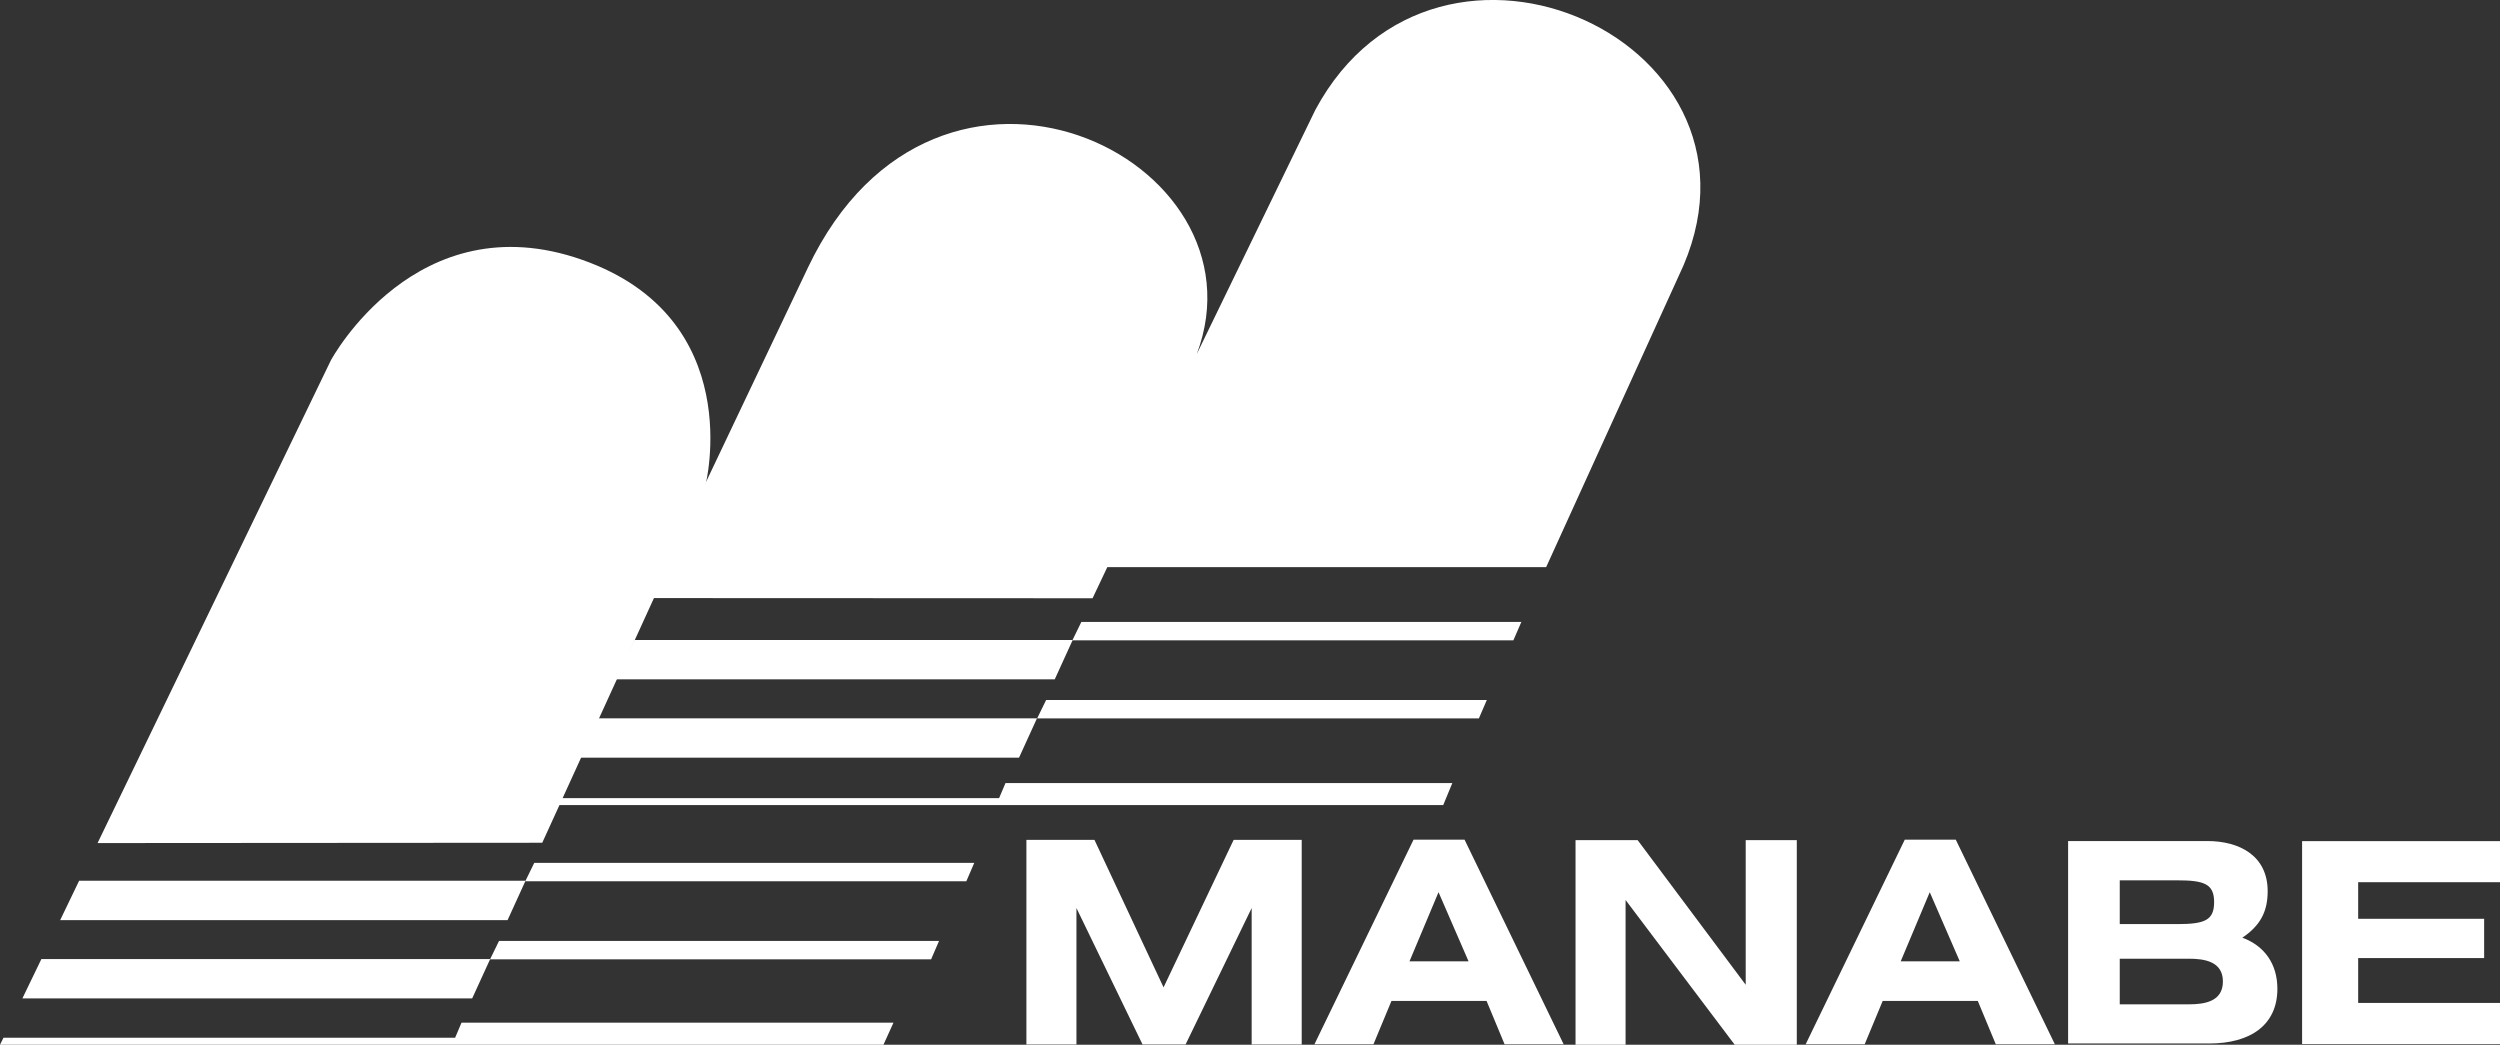
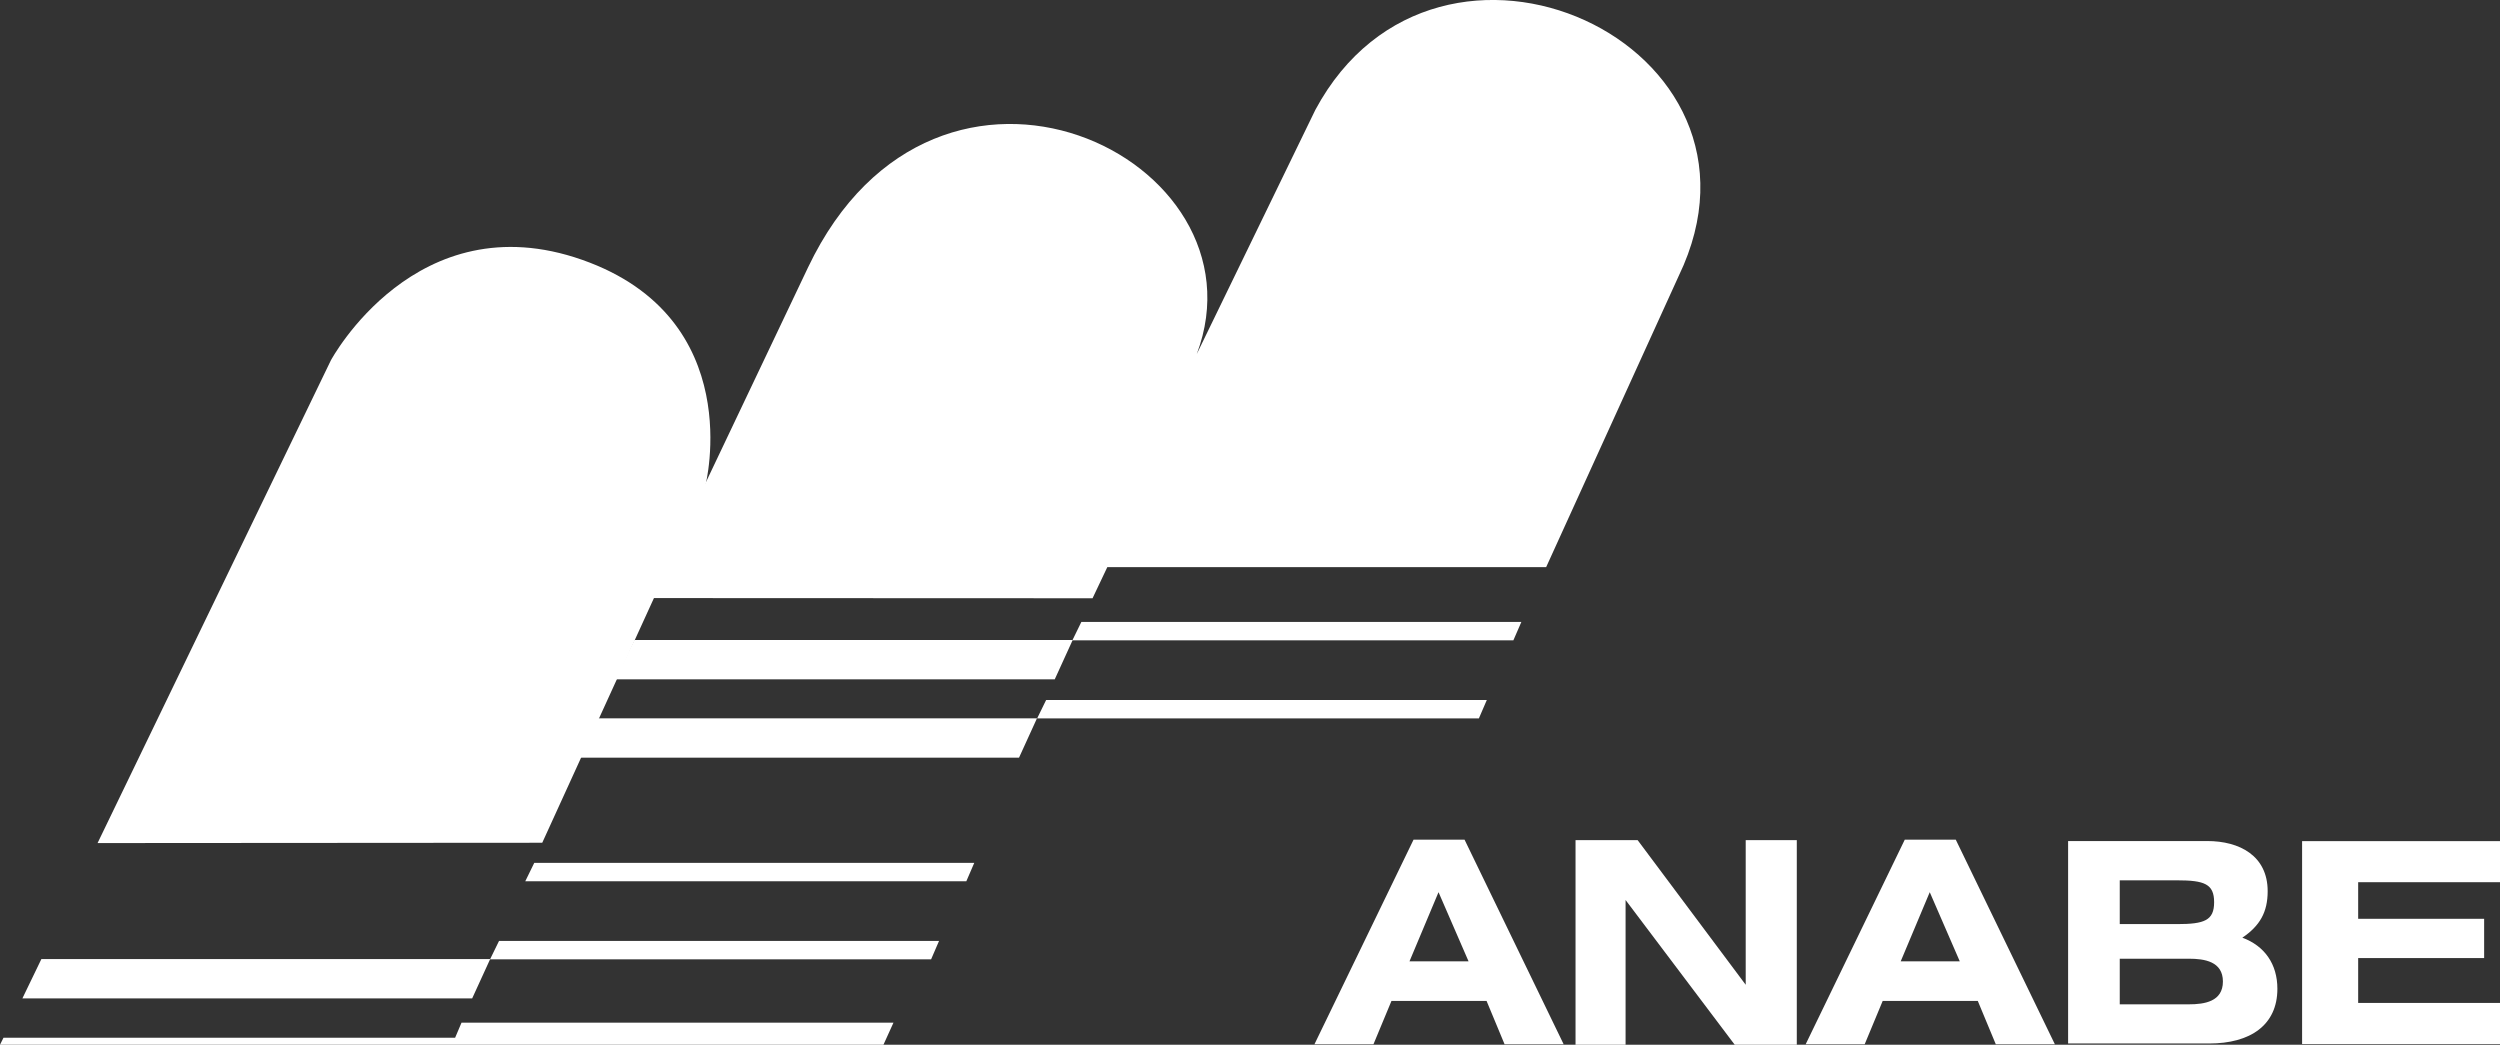
<svg xmlns="http://www.w3.org/2000/svg" id="_レイヤー_2" data-name="レイヤー 2" viewBox="0 0 406.64 169.93">
  <rect x="0" y="0" width="406.64" height="169.93" fill="#333333" stroke="none" />
  <defs>
    <style>
      .cls-1 {
        fill-rule: evenodd;
      }

      .cls-1, .cls-2 {
        fill: #fff;
      }
    </style>
  </defs>
  <g id="_レイヤー_1-2" data-name="レイヤー 1">
    <g>
      <g>
-         <polygon class="cls-1" points="166.95 136.61 166.95 169.89 175.09 169.89 175.09 147.7 185.84 169.89 192.84 169.89 203.59 147.7 203.59 169.89 211.73 169.89 211.73 136.61 200.66 136.61 189.26 160.6 178.02 136.61 166.95 136.61 166.95 136.61" />
        <path class="cls-1" d="M229.92,136.58l-16.12,33.28h9.6l2.93-7.05h15.47l2.93,7.05h9.61l-16.12-33.28h-8.31ZM233.99,145.13l4.88,11.24h-9.61l4.72-11.24h0Z" />
        <path class="cls-1" d="M309.82,136.58l-16.12,33.28h9.6l2.93-7.05h15.47l2.93,7.05h9.61l-16.12-33.28h-8.31ZM313.89,145.13l4.88,11.24h-9.61l4.72-11.24h0Z" />
        <polygon class="cls-1" points="256.27 136.65 256.27 169.93 264.41 169.93 264.41 146.39 282.16 169.93 292.26 169.93 292.26 136.65 283.95 136.65 283.95 160.18 266.37 136.65 256.27 136.65 256.27 136.65" />
        <path class="cls-1" d="M336.39,136.81v32.92h22.96c6.65,0,11.08-2.97,11.08-8.9,0-4-2.06-6.97-5.7-8.31,2.85-1.93,4.12-4.15,4.12-7.56,0-5.78-4.59-8.16-9.82-8.16h-22.64ZM344.79,143.19h9.34c4.43,0,6.01.59,6.01,3.56s-1.58,3.56-6.01,3.56h-9.34v-7.12h0ZM344.79,155.94h11.24c2.53,0,5.54.44,5.54,3.71s-3.01,3.71-5.54,3.71h-11.24v-7.41h0Z" />
        <polygon class="cls-1" points="374.45 136.81 374.45 169.82 406.64 169.82 406.64 163.13 383.57 163.13 383.57 155.84 404.06 155.84 404.06 149.45 383.57 149.45 383.57 143.5 406.64 143.5 406.64 136.81 374.45 136.81 374.45 136.81" />
      </g>
      <g>
        <path class="cls-2" d="M105.86,97.28l25.58-53.8c21-44.05,75.27-17.82,63.22,14.11l19.29-39.72c19.89-37.06,77.34-10.79,59.1,27.02l-21.56,47.36h-71.38s-2.4,5.06-2.4,5.06l-71.85-.03Z" />
        <polygon class="cls-2" points="171.56 110.5 100.1 110.5 103.19 104.1 174.48 104.1 171.56 110.5" />
        <polygon class="cls-2" points="165.75 123.24 94.07 123.24 97.16 116.84 168.67 116.84 165.75 123.24" />
-         <polygon class="cls-2" points="163.55 127.37 162.51 129.82 89.39 129.82 88.82 130.95 234.75 130.95 236.23 127.37 163.55 127.37" />
        <polygon class="cls-2" points="246.16 104.15 174.43 104.15 175.89 101.16 247.46 101.16 246.16 104.15" />
        <polygon class="cls-2" points="240.55 116.85 168.7 116.85 170.16 113.86 241.84 113.86 240.55 116.85" />
      </g>
      <g>
-         <polygon class="cls-2" points="82.56 149.66 9.79 149.66 12.87 143.26 85.48 143.26 82.56 149.66" />
        <polygon class="cls-2" points="76.8 162.4 3.64 162.4 6.73 156 79.73 156 76.8 162.4" />
        <polygon class="cls-2" points="157.18 143.34 85.44 143.34 86.9 140.35 158.47 140.35 157.18 143.34" />
        <polygon class="cls-2" points="151.45 156.04 79.71 156.04 81.17 153.05 152.74 153.05 151.45 156.04" />
        <polygon class="cls-2" points="75.07 166.34 74.03 168.79 .57 168.79 0 169.93 143.7 169.93 145.33 166.34 75.07 166.34" />
        <path class="cls-2" d="M15.87,137.13l72.33-.05,26.55-58.16s6.94-27.17-20.06-36.66-40.87,16.35-40.87,16.35L15.87,137.13Z" />
      </g>
    </g>
  </g>
</svg>